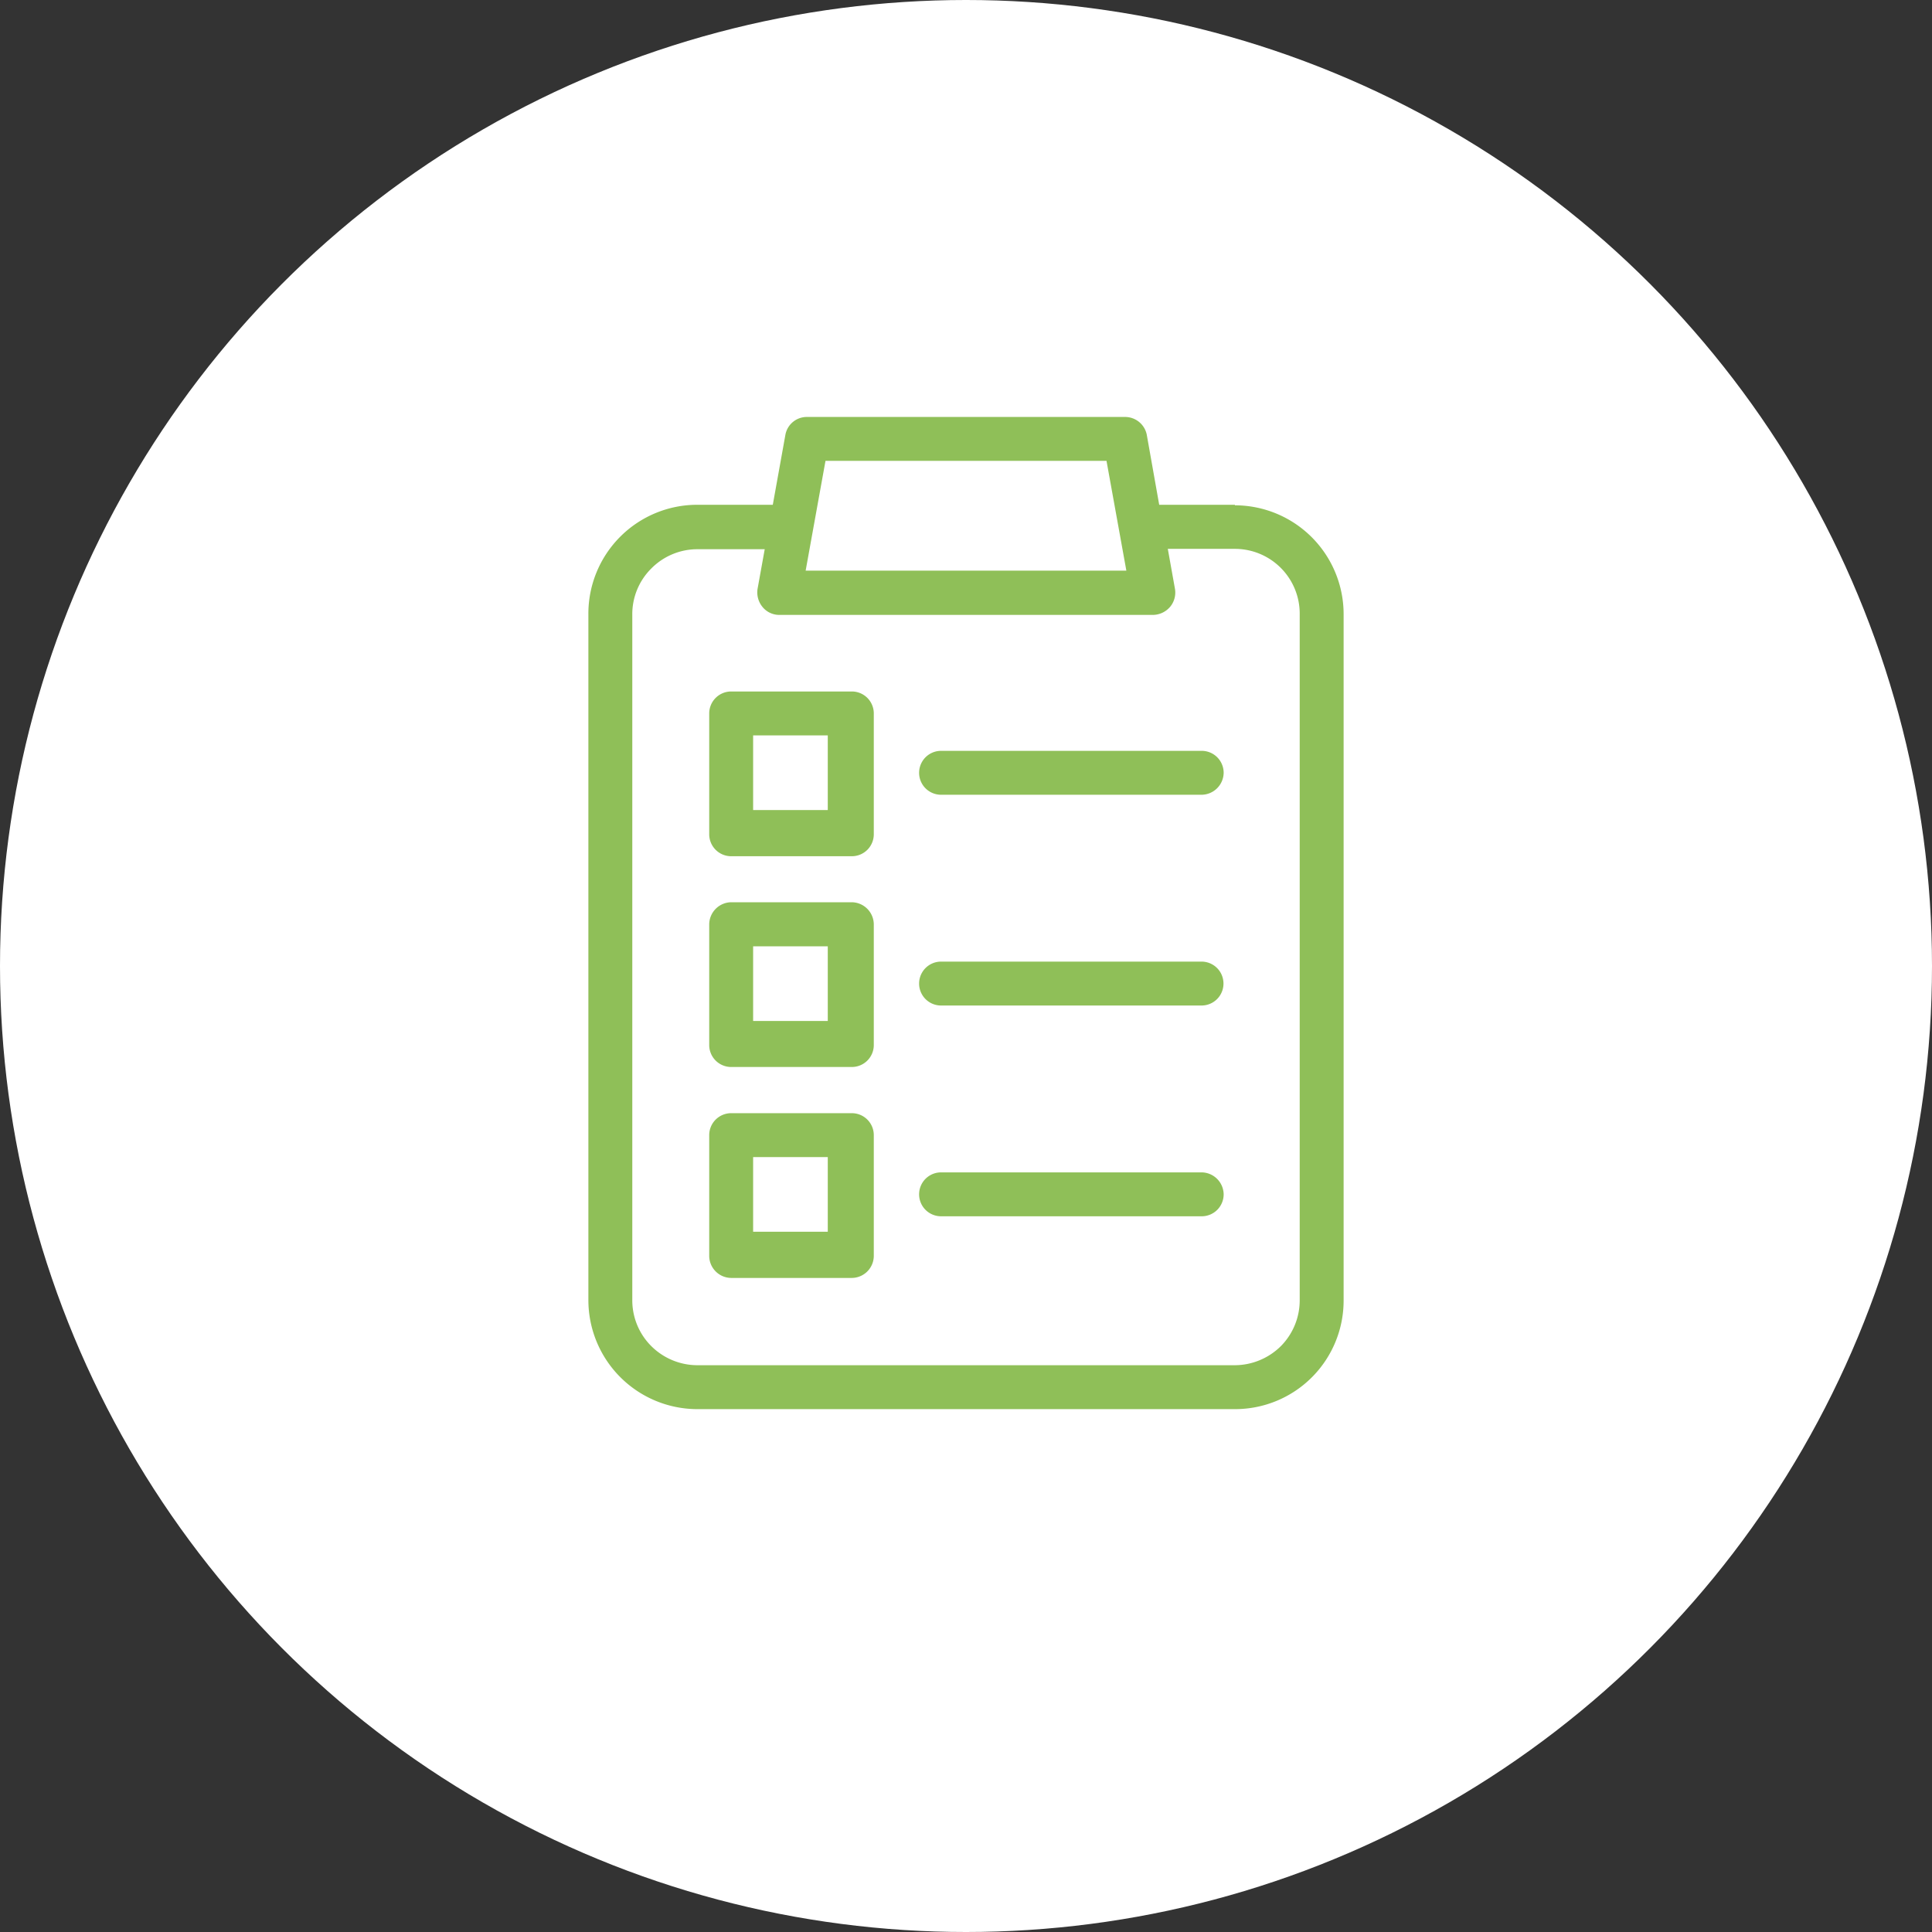
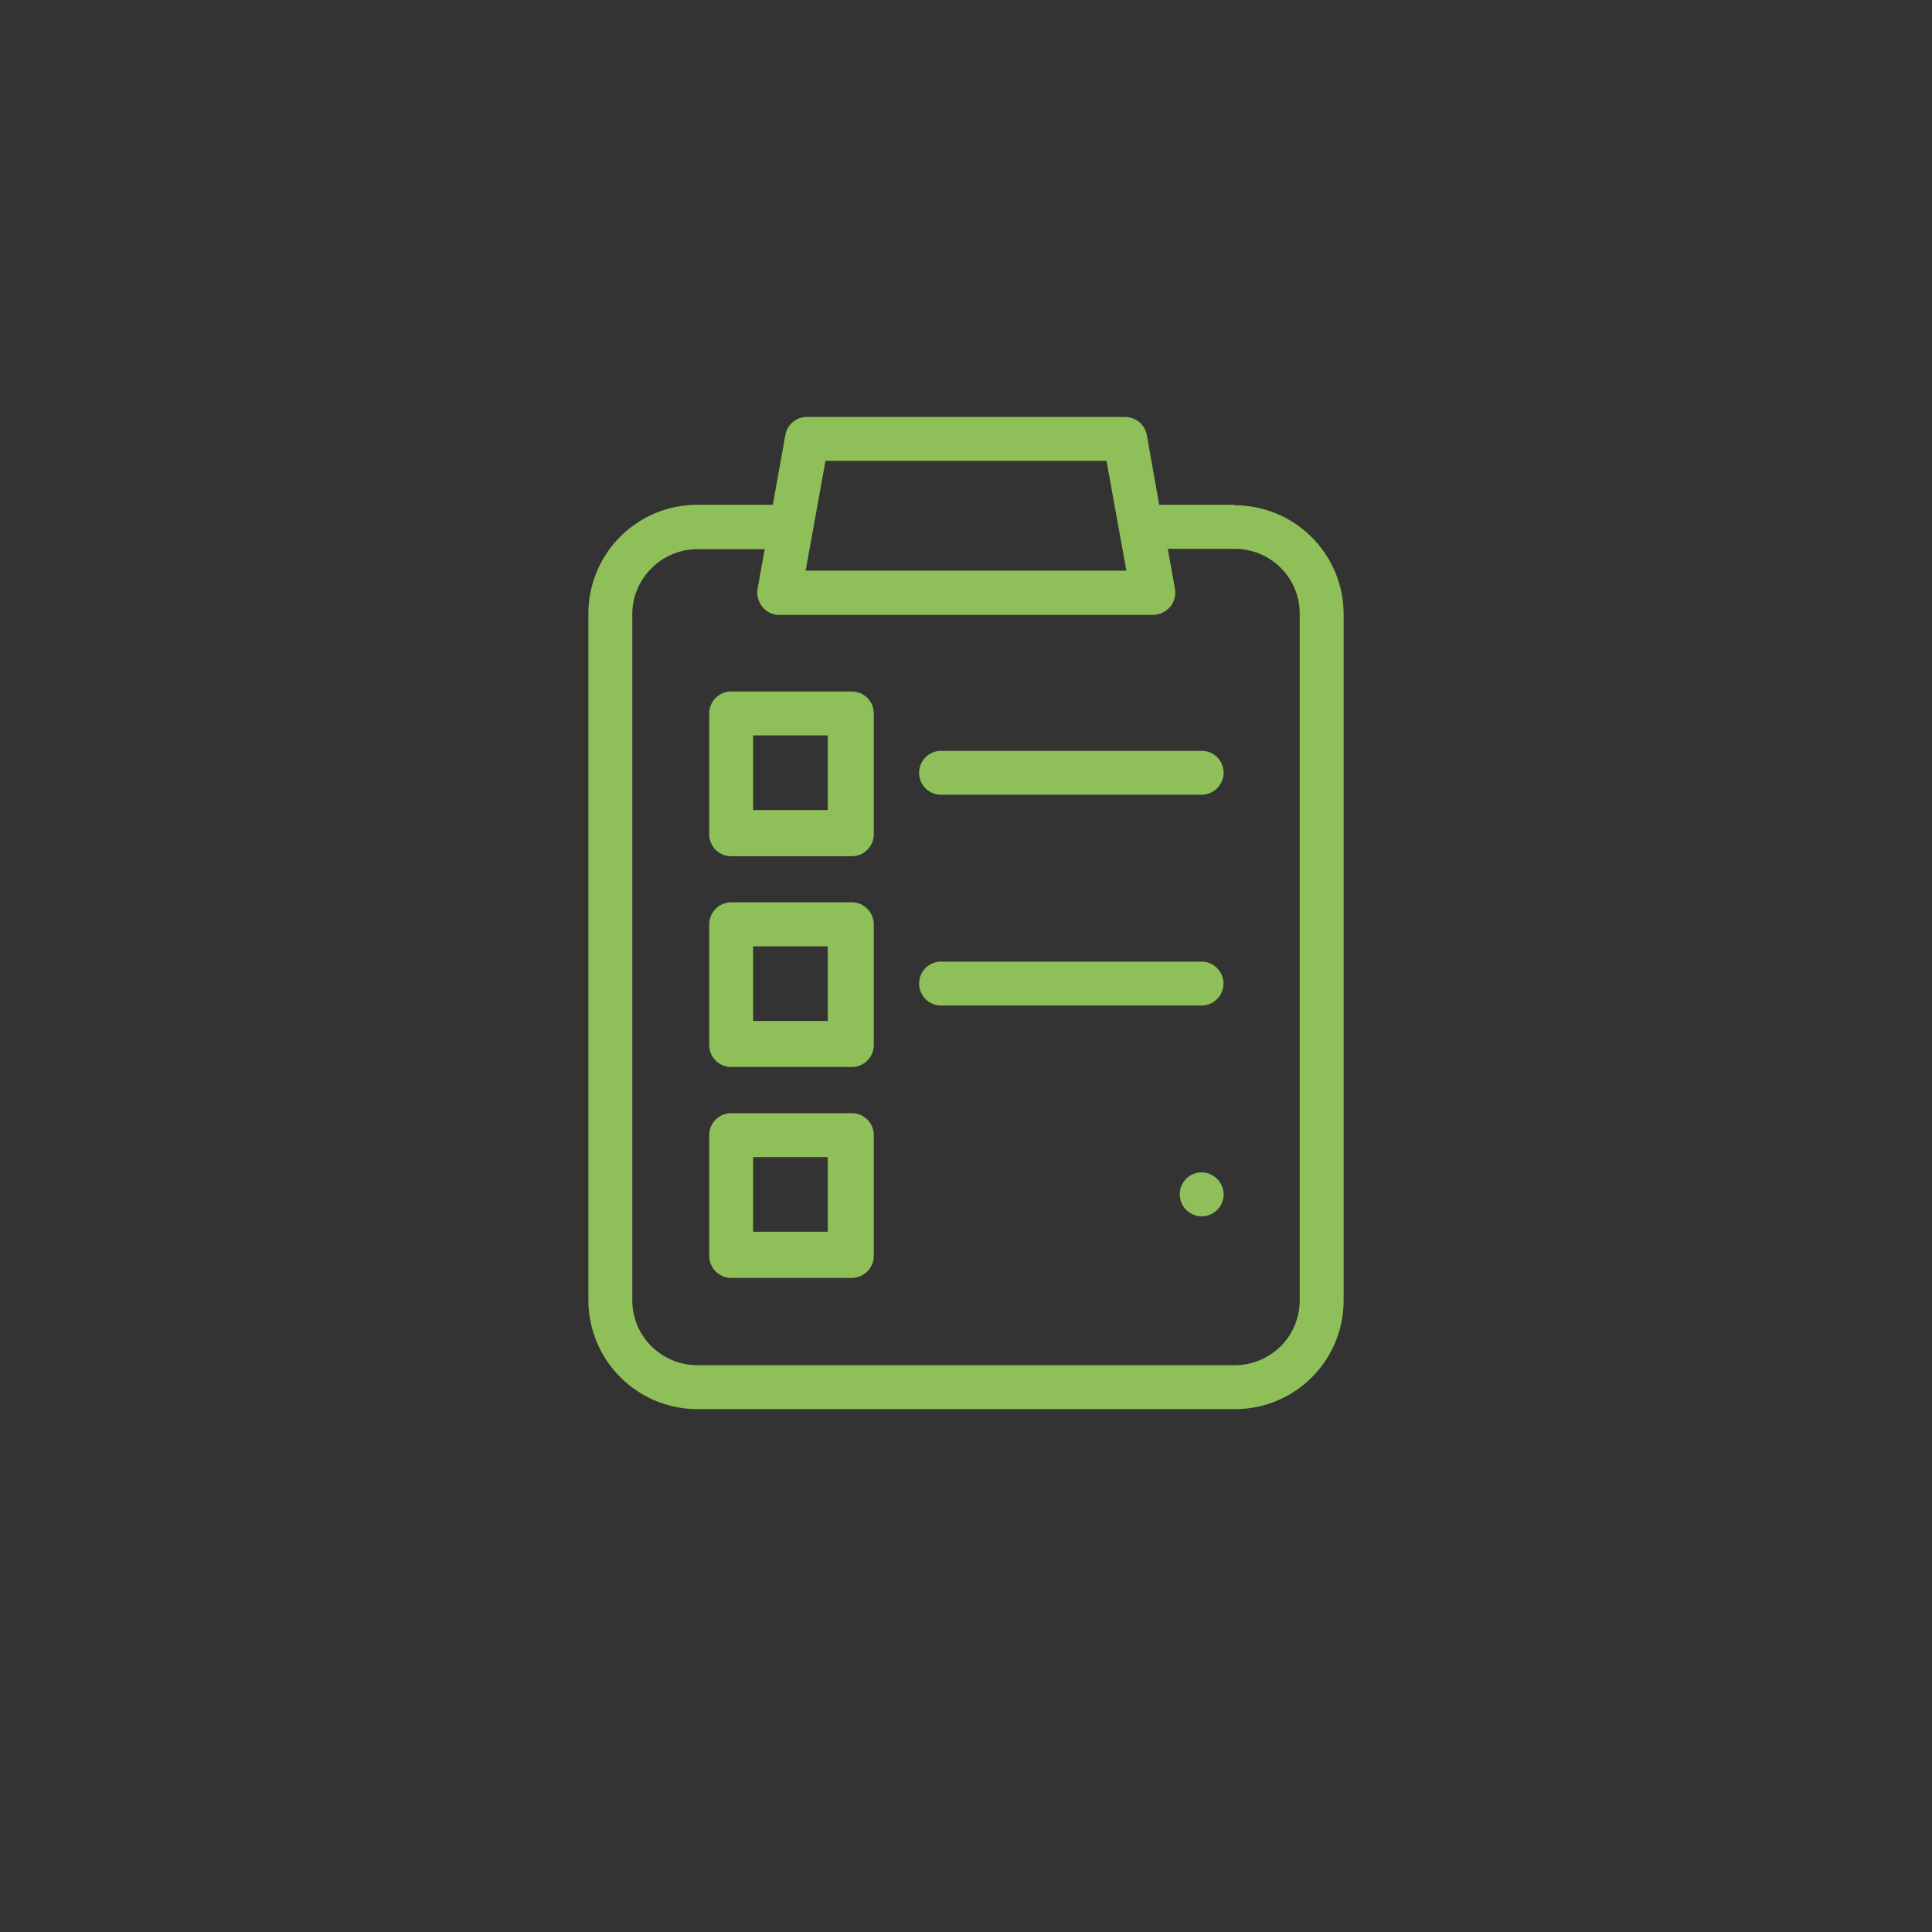
<svg xmlns="http://www.w3.org/2000/svg" viewBox="0 0 110 110">
  <rect x="0" y="0" width="110" height="110" fill="#333333" stroke="none" />
  <defs>
    <style>.cls-1{fill:#fff;}.cls-2{fill:#8fbf58;}</style>
  </defs>
  <g id="レイヤー_2" data-name="レイヤー 2">
    <g id="レイヤー_1-2" data-name="レイヤー 1">
-       <circle class="cls-1" cx="55" cy="55" r="55" />
      <path class="cls-2" d="M70.31,28.74H66l-.71-4a1.26,1.26,0,0,0-1.23-1H45.94a1.24,1.24,0,0,0-1.22,1l-.72,4H39.71A6.2,6.2,0,0,0,33.5,35V74a6.21,6.21,0,0,0,6.2,6.23H70.3A6.18,6.18,0,0,0,76.5,74V35a6.2,6.2,0,0,0-6.19-6.23ZM47,26.24H63l1.13,6.25H45.87ZM74,74a3.71,3.71,0,0,1-1.07,2.64,3.75,3.75,0,0,1-2.63,1.09H39.7a3.73,3.73,0,0,1-2.62-1.09A3.68,3.68,0,0,1,36,74V35a3.66,3.66,0,0,1,1.08-2.63,3.69,3.69,0,0,1,2.62-1.1h3.84l-.41,2.27a1.31,1.31,0,0,0,.27,1,1.23,1.23,0,0,0,1,.47H65.63a1.3,1.3,0,0,0,1-.47,1.27,1.27,0,0,0,.27-1l-.41-2.29H70.3A3.69,3.69,0,0,1,74,35V74Z" />
      <path class="cls-2" d="M49.75,52.63a1.27,1.27,0,0,0-1.25-1.26H41.63a1.27,1.27,0,0,0-1.25,1.26V59.5a1.25,1.25,0,0,0,1.25,1.25H48.5a1.25,1.25,0,0,0,1.25-1.25Zm-2.62,5.5H42.88V53.88h4.25Z" />
      <path class="cls-2" d="M68.42,54.75H53.58a1.25,1.25,0,0,0,0,2.5H68.41a1.25,1.25,0,1,0,0-2.5Z" />
      <path class="cls-2" d="M49.75,40.62a1.25,1.25,0,0,0-1.25-1.25H41.63a1.25,1.25,0,0,0-1.25,1.25V47.5a1.25,1.25,0,0,0,1.25,1.25H48.5a1.25,1.25,0,0,0,1.25-1.25Zm-2.62,5.5H42.88V41.87h4.25Z" />
      <path class="cls-2" d="M68.42,42.75H53.58a1.25,1.25,0,0,0,0,2.5H68.41A1.27,1.27,0,0,0,69.67,44,1.25,1.25,0,0,0,68.42,42.75Z" />
      <path class="cls-2" d="M49.75,64.63a1.25,1.25,0,0,0-1.25-1.25H41.63a1.25,1.25,0,0,0-1.25,1.25v6.88a1.26,1.26,0,0,0,1.25,1.25H48.5a1.26,1.26,0,0,0,1.25-1.25Zm-2.62,5.5H42.88V65.88h4.25Z" />
-       <path class="cls-2" d="M68.42,66.75H53.58a1.25,1.25,0,0,0,0,2.5H68.41A1.25,1.25,0,0,0,69.67,68,1.27,1.27,0,0,0,68.42,66.75Z" />
+       <path class="cls-2" d="M68.42,66.75a1.25,1.25,0,0,0,0,2.5H68.41A1.25,1.25,0,0,0,69.67,68,1.27,1.27,0,0,0,68.42,66.75Z" />
    </g>
  </g>
</svg>